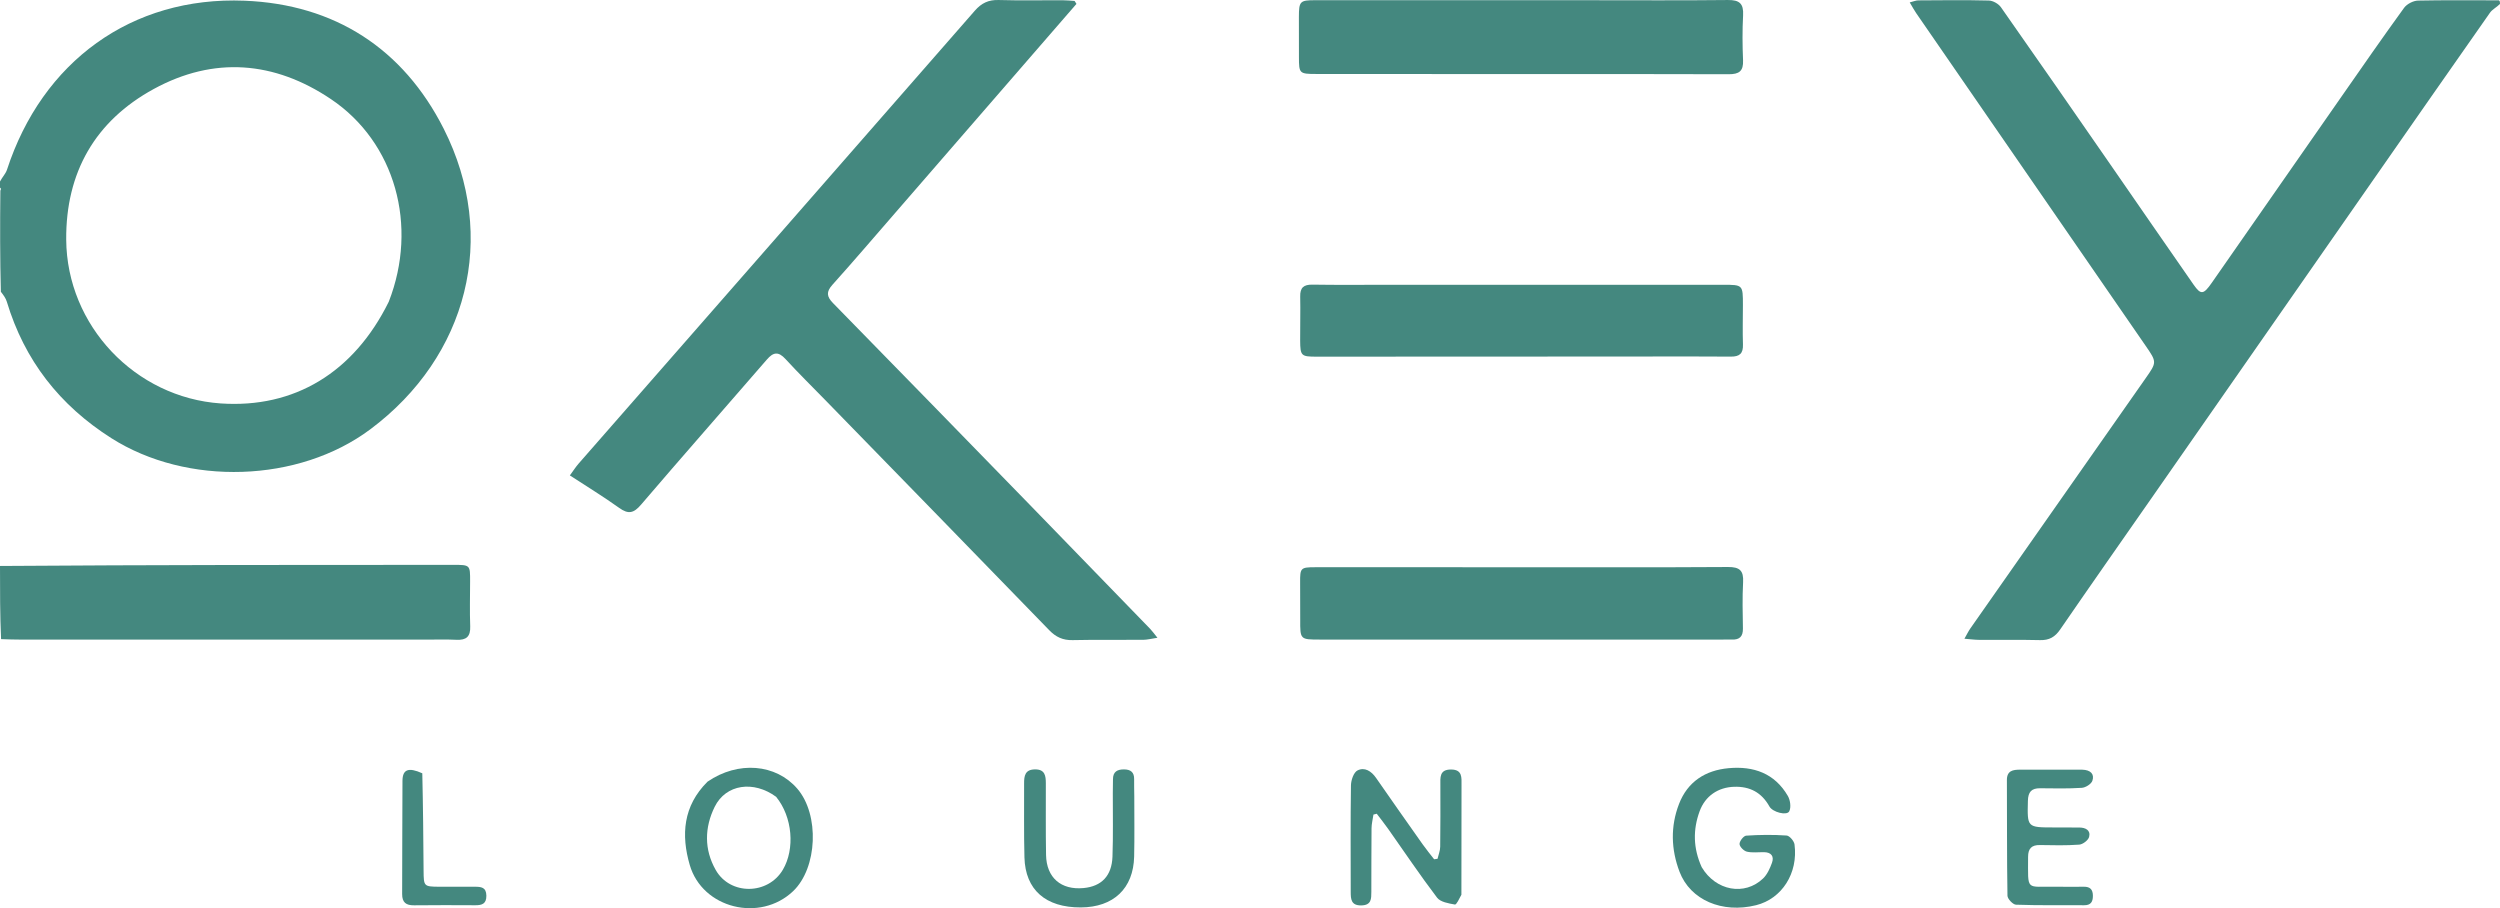
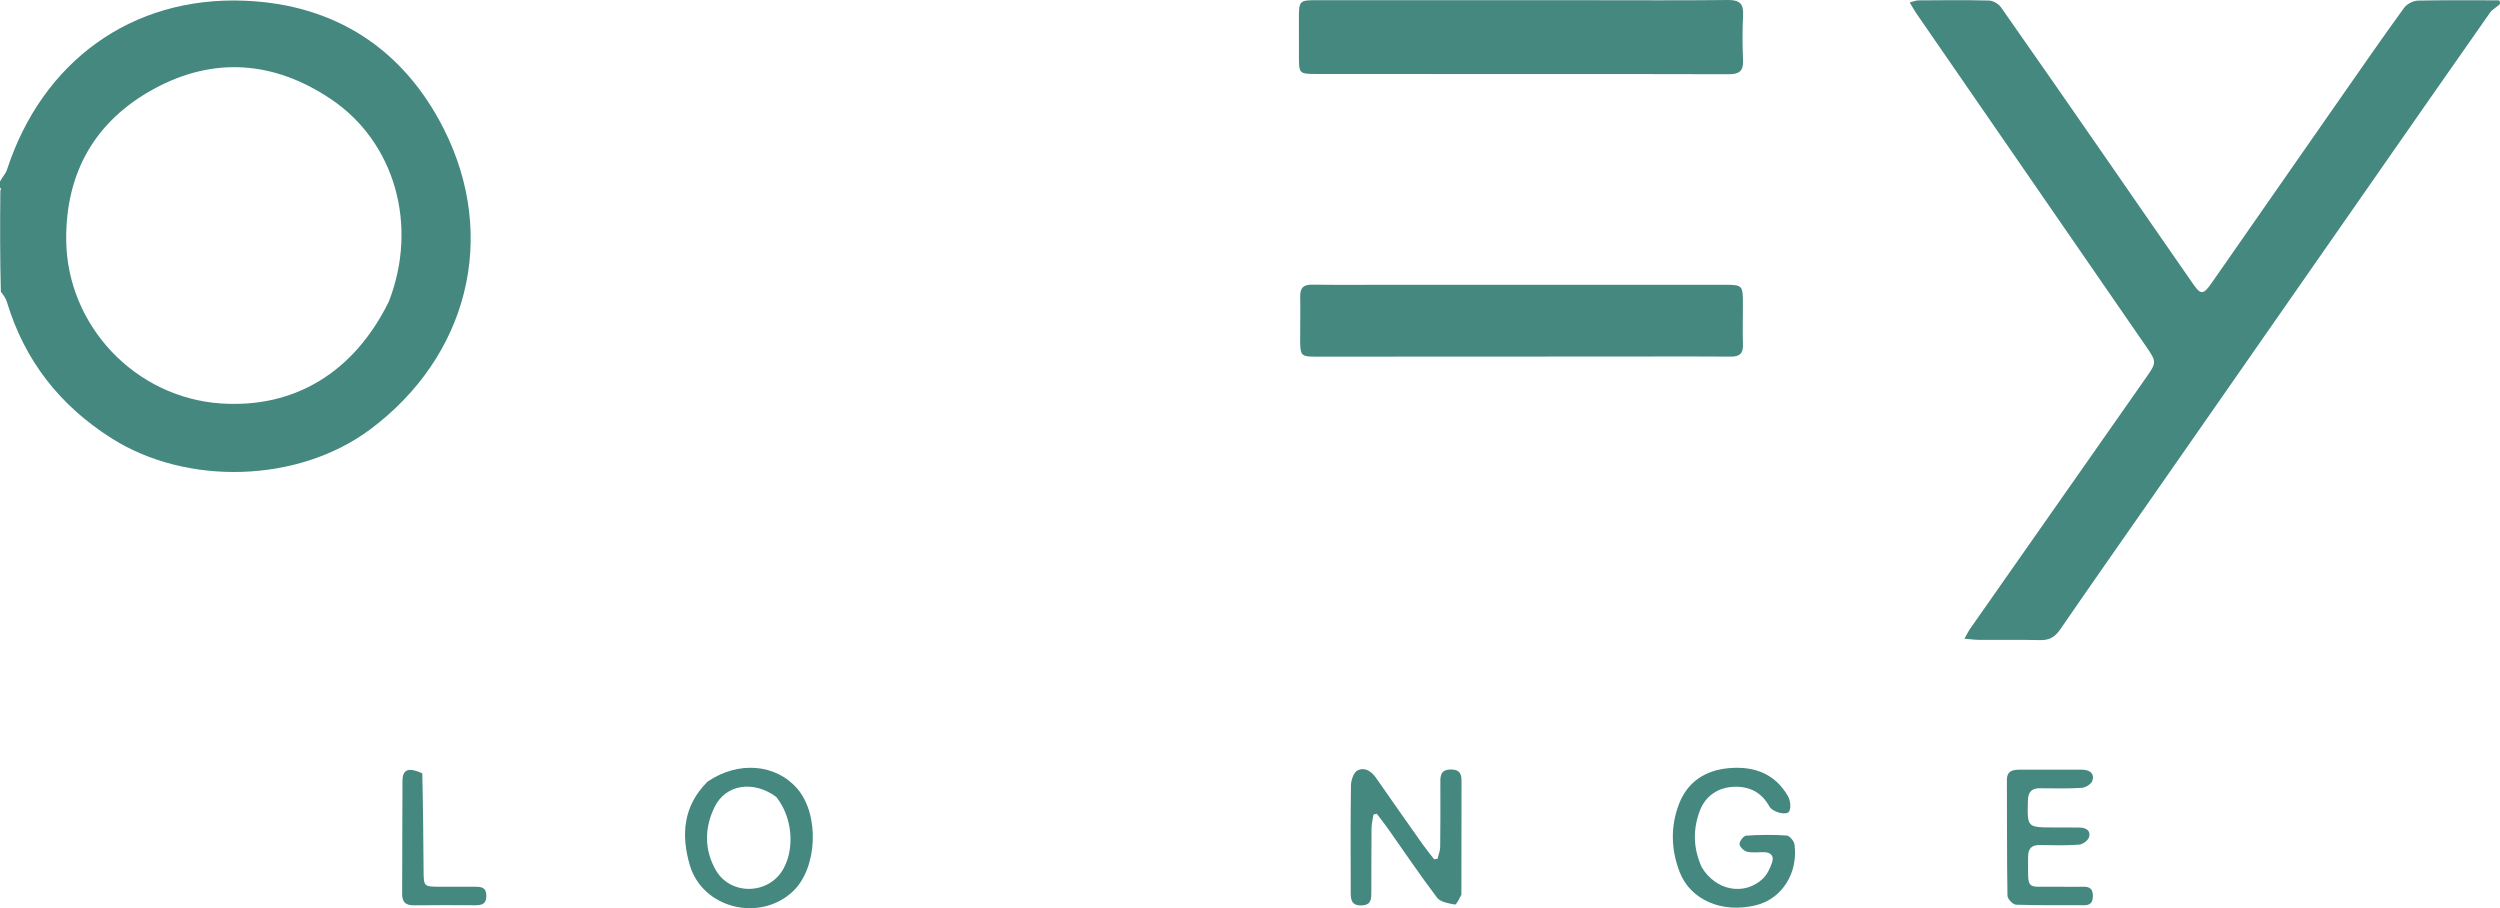
<svg xmlns="http://www.w3.org/2000/svg" version="1.1" id="Layer_1" x="0px" y="0px" enable-background="new 0 0 1080 1080" xml:space="preserve" style="background-color:transparent;" viewBox="1 389.97 1080 392.34">
-   <path fill="none" opacity="1" stroke="none" d=" M1,634   C1,594.974 1,555.948 1.372,516.469   C2.49,517.442 3.489,518.793 3.945,520.307   C11.576,545.637 26.748,565.04 49.069,579.234   C81.779,600.034 129.968,598.577 160.957,575.443   C203.044,544.024 216.37,492.411 192.685,445.589   C175.151,410.926 145.54,391.838 106.652,390.277   C57.785,388.316 19.222,416.637 4.016,463.294   C3.457,465.008 2.025,466.438 1,468   C1,312.367 1,156.735 1,1.051   C360.887,1.051 720.775,1.051 1081,1.051   C1081,130.359 1081,259.718 1080.541,389.643   C1068.585,390.165 1057.085,389.963 1045.596,390.224   C1043.519,390.271 1040.766,391.7 1039.548,393.379   C1030.353,406.046 1021.438,418.918 1012.482,431.758   C993.807,458.536 975.161,485.334 956.5,512.122   C952.918,517.263 951.787,517.471 948.626,512.94   C936.622,495.732 924.743,478.438 912.793,461.193   C897.043,438.467 881.312,415.727 865.414,393.106   C864.362,391.609 861.982,390.253 860.184,390.205   C850.027,389.938 839.858,390.068 829.694,390.134   C828.655,390.14 827.618,390.614 825.998,391.015   C827.129,392.899 827.888,394.336 828.804,395.666   C861.797,443.517 894.802,491.36 927.811,539.2   C932.798,546.428 932.801,546.411 927.86,553.459   C902.621,589.464 877.385,625.47 852.167,661.488   C851.37,662.626 850.771,663.901 849.631,665.901   C852.315,666.116 854.074,666.37 855.834,666.38   C864.665,666.434 873.5,666.285 882.327,666.5   C886.254,666.596 888.75,665.175 890.983,661.925   C904.284,642.572 917.783,623.354 931.208,604.085   C962.535,559.125 993.854,514.161 1025.181,469.202   C1042.319,444.607 1059.443,420.002 1076.666,395.467   C1077.686,394.013 1079.536,393.142 1081,392   C1081,621.622 1081,851.244 1081,1080.933   C721.114,1080.933 361.228,1080.933 1,1080.933   C1,942.974 1,804.948 1.464,666.534   C4.591,666.189 7.254,666.273 9.917,666.274   C68.359,666.281 126.801,666.279 185.242,666.281   C189.571,666.281 193.907,666.161 198.227,666.363   C202.442,666.56 204.294,664.985 204.133,660.585   C203.897,654.1 204.062,647.6 204.085,641.107   C204.109,634.01 204.116,633.987 196.805,633.987   C131.537,633.988 66.268,633.995 1,634  M388.048,481.57   C414.042,451.597 440.035,421.624 466.029,391.651   C465.76,391.226 465.491,390.801 465.223,390.375   C463.457,390.27 461.693,390.079 459.927,390.073   C450.761,390.043 441.589,390.254 432.432,389.977   C428.03,389.844 425.002,391.3 422.109,394.612   C365.122,459.858 308.037,525.017 250.991,590.211   C249.729,591.653 248.693,593.292 247.18,595.345   C254.654,600.227 261.753,604.553 268.49,609.384   C272.476,612.243 274.771,611.686 277.942,607.976   C295.911,586.959 314.202,566.218 332.285,545.298   C335.107,542.034 337.273,541.745 340.322,545.061   C346.069,551.313 352.13,557.276 358.059,563.361   C390.142,596.292 422.252,629.197 454.258,662.203   C457.152,665.187 460.165,666.591 464.344,666.5   C474.505,666.28 484.675,666.456 494.84,666.373   C496.658,666.358 498.473,665.866 501.013,665.486   C499.532,663.66 498.783,662.578 497.88,661.646   C480.842,644.06 463.809,626.469 446.729,608.925   C418.138,579.557 389.54,550.197 360.865,520.91   C358.104,518.09 357.86,516.049 360.624,512.975   C369.758,502.818 378.617,492.413 388.048,481.57  M686.5,390.065   C647.377,390.061 608.253,390.056 569.13,390.057   C562.594,390.057 562.14,390.521 562.123,397.222   C562.109,403.049 562.138,408.876 562.143,414.703   C562.15,421.682 562.329,421.916 569.527,421.926   C596.331,421.962 623.134,421.965 649.938,421.968   C682.569,421.973 715.2,421.904 747.83,422.036   C752.309,422.054 754.196,420.688 753.998,416.034   C753.723,409.553 753.667,403.037 754.018,396.563   C754.293,391.507 752.439,389.921 747.433,389.976   C727.457,390.199 707.478,390.066 686.5,390.065  M655.5,635.015   C626.671,635.01 597.842,634.986 569.014,635.014   C562.862,635.02 562.609,635.389 562.657,641.615   C562.699,646.947 562.723,652.28 562.697,657.612   C562.655,666.243 562.646,666.264 571.194,666.265   C629.018,666.272 686.842,666.275 744.666,666.277   C746.166,666.277 747.669,666.192 749.165,666.257   C752.524,666.402 753.997,664.899 753.943,661.487   C753.836,654.824 753.658,648.142 754.019,641.496   C754.293,636.465 752.551,634.885 747.485,634.918   C717.158,635.119 686.829,635.016 655.5,635.015  M600.5,512.995   C589.675,512.995 578.848,513.113 568.026,512.933   C564.165,512.869 562.597,514.228 562.687,518.115   C562.833,524.439 562.624,530.771 562.67,537.099   C562.719,543.734 563.105,544.053 569.835,544.05   C615.967,544.029 662.098,544.009 708.229,543.989   C721.718,543.983 735.209,543.894 748.697,544.029   C752.565,544.067 754.092,542.654 753.958,538.761   C753.762,533.106 753.938,527.439 753.939,521.776   C753.939,513.003 753.933,512.996 745.389,512.996   C697.426,512.994 649.463,512.995 600.5,512.995  M632.345,776.056   C632.361,760.401 632.399,744.746 632.377,729.092   C632.372,725.956 632.842,722.453 627.924,722.4   C622.719,722.344 623.234,725.932 623.238,729.312   C623.246,738.138 623.292,746.966 623.166,755.791   C623.142,757.523 622.414,759.245 622.011,760.971   C621.52,761.038 621.029,761.104 620.539,761.171   C618.86,758.991 617.103,756.866 615.516,754.621   C608.791,745.106 602.083,735.578 595.441,726.004   C593.405,723.069 590.487,721.238 587.428,722.806   C585.781,723.65 584.647,727.005 584.613,729.247   C584.38,744.565 584.495,759.889 584.51,775.21   C584.513,778.373 584.623,781.229 589.176,781.108   C593.478,780.993 593.405,778.193 593.419,775.295   C593.463,766.135 593.405,756.975 593.505,747.816   C593.527,745.831 594.042,743.85 594.33,741.867   C594.807,741.747 595.283,741.626 595.759,741.506   C597.407,743.689 599.116,745.828 600.692,748.061   C607.7,757.99 614.475,768.095 621.822,777.765   C623.268,779.668 626.817,780.242 629.522,780.731   C630.2,780.854 631.367,778.271 632.345,776.056  M735.968,764.233   C732.429,756.393 732.311,748.409 735.243,740.411   C737.646,733.855 743.193,730.08 750.155,729.859   C756.944,729.644 762.013,732.321 765.38,738.354   C766.791,740.883 772.956,742.423 773.953,740.46   C774.823,738.748 774.398,735.622 773.349,733.817   C767.671,724.054 758.591,720.852 747.82,721.819   C737.695,722.728 730.047,727.669 726.337,737.278   C722.601,746.954 722.873,756.923 726.576,766.61   C731.229,778.78 744.998,784.666 759.64,781.015   C770.757,778.242 777.876,767.204 776.231,754.764   C776.037,753.296 774.079,751.002 772.815,750.916   C767.015,750.523 761.158,750.584 755.354,750.971   C754.243,751.045 752.463,753.33 752.483,754.57   C752.502,755.742 754.321,757.573 755.639,757.885   C758.011,758.445 760.6,758.076 763.098,758.113   C766.209,758.16 767.492,759.932 766.501,762.682   C765.625,765.11 764.457,767.737 762.647,769.472   C754.691,777.102 742.205,774.83 735.968,764.233  M306.4,727.884   C296.054,738.16 295.212,750.709 298.971,763.631   C304.45,782.464 329.342,788.54 343.623,774.955   C354.165,764.926 355.104,741.888 345.428,730.675   C336.179,719.956 319.902,718.573 306.4,727.884  M491.012,733.542   C490.986,731.213 490.907,728.883 490.947,726.555   C490.999,723.573 489.436,722.385 486.627,722.353   C483.697,722.319 481.785,723.332 481.806,726.619   C481.819,728.615 481.741,730.61 481.735,732.606   C481.704,741.756 481.923,750.915 481.59,760.053   C481.286,768.362 476.857,772.863 469.142,773.607   C459.375,774.55 453.068,769.131 452.895,759.311   C452.714,749 452.821,738.682 452.801,728.368   C452.795,725.147 452.461,722.296 448.098,722.347   C443.814,722.396 443.396,725.144 443.412,728.417   C443.463,739.065 443.278,749.718 443.56,760.359   C443.932,774.393 452.728,782.043 467.921,781.977   C482.028,781.916 490.642,773.792 490.954,759.982   C491.146,751.501 491.005,743.013 491.012,733.542  M900.085,722.458   C891.262,722.458 882.438,722.441 873.615,722.467   C870.578,722.476 867.956,722.891 867.978,726.991   C868.068,743.638 867.954,760.287 868.227,776.93   C868.25,778.3 870.584,780.753 871.91,780.799   C881.721,781.144 891.548,780.983 901.369,781.032   C904.189,781.046 905.131,779.599 905.13,776.972   C905.129,774.25 903.941,773.007 901.221,773.04   C897.227,773.089 893.23,773.099 889.236,773.028   C875.969,772.791 877.137,775.37 877.134,760.117   C877.134,756.564 878.644,754.964 882.255,755.03   C887.912,755.134 893.592,755.265 899.223,754.851   C900.782,754.736 903.116,752.97 903.492,751.54   C904.255,748.643 901.991,747.486 899.283,747.46   C895.621,747.424 891.958,747.428 888.296,747.426   C876.653,747.42 876.776,747.425 877.053,735.927   C877.145,732.102 878.586,730.456 882.369,730.498   C888.361,730.566 894.369,730.697 900.339,730.314   C901.98,730.209 904.41,728.685 904.903,727.265   C905.9,724.392 904.15,722.567 900.085,722.458  M183.212,723.686   C177.452,721.337 174.909,722.332 174.87,727.274   C174.741,743.569 174.824,759.867 174.726,776.162   C174.704,779.862 176.418,781.108 179.917,781.064   C188.729,780.953 197.544,780.998 206.357,781.036   C209.215,781.048 211.146,780.429 211.11,776.908   C211.072,773.224 208.792,773.038 206.114,773.046   C200.959,773.061 195.804,773.079 190.649,773.041   C184.15,772.992 184.039,772.841 183.99,766.258   C183.886,752.298 183.766,738.339 183.212,723.686  z" />
  <path fill="#44887F" opacity="1" stroke="none" d=" M1081,391.667   C1079.536,393.142 1077.686,394.013 1076.666,395.467   C1059.443,420.002 1042.319,444.607 1025.181,469.202   C993.854,514.161 962.535,559.125 931.208,604.085   C917.783,623.354 904.284,642.572 890.983,661.925   C888.75,665.175 886.254,666.596 882.327,666.5   C873.5,666.285 864.665,666.434 855.834,666.38   C854.074,666.37 852.315,666.116 849.631,665.901   C850.771,663.901 851.37,662.626 852.167,661.488   C877.385,625.47 902.621,589.464 927.86,553.459   C932.801,546.411 932.798,546.428 927.811,539.2   C894.802,491.36 861.797,443.517 828.804,395.666   C827.888,394.336 827.129,392.899 825.998,391.015   C827.618,390.614 828.655,390.14 829.694,390.134   C839.858,390.068 850.027,389.938 860.184,390.205   C861.982,390.253 864.362,391.609 865.414,393.106   C881.312,415.727 897.043,438.467 912.793,461.193   C924.743,478.438 936.622,495.732 948.626,512.94   C951.787,517.471 952.918,517.263 956.5,512.122   C975.161,485.334 993.807,458.536 1012.482,431.758   C1021.438,418.918 1030.353,406.046 1039.548,393.379   C1040.766,391.7 1043.519,390.271 1045.596,390.224   C1057.085,389.963 1068.585,390.165 1080.541,390.105   C1081,390.444 1081,390.889 1081,391.667  z" />
  <path fill="#44887F" opacity="1" stroke="none" d=" M1,468.375   C2.025,466.438 3.457,465.008 4.016,463.294   C19.222,416.637 57.785,388.316 106.652,390.277   C145.54,391.838 175.151,410.926 192.685,445.589   C216.37,492.411 203.044,544.024 160.957,575.443   C129.968,598.577 81.779,600.034 49.069,579.234   C26.748,565.04 11.576,545.637 3.945,520.307   C3.489,518.793 2.49,517.442 1.372,516.008   C1,501.646 1,487.292 1.156,472.383   C1.352,471.717 1.457,471.567 1.419,471.501   C1.311,471.315 1.144,471.164 1,471   C1,470.25 1,469.5 1,468.375  M168.955,520.301   C181.745,487.537 171.742,451.449 143.967,432.788   C119.525,416.365 93.421,414.225 67.438,428.403   C42.107,442.226 29.391,464.465 29.603,493.518   C29.874,530.618 59.399,561.74 96.377,564.257   C128.064,566.414 153.82,551 168.955,520.301  z" />
-   <path fill="#44887F" opacity="1" stroke="none" d=" M1,634.469   C66.268,633.995 131.537,633.988 196.805,633.987   C204.116,633.987 204.109,634.01 204.085,641.107   C204.062,647.6 203.897,654.1 204.133,660.585   C204.294,664.985 202.442,666.56 198.227,666.363   C193.907,666.161 189.571,666.281 185.242,666.281   C126.801,666.279 68.359,666.281 9.917,666.274   C7.254,666.273 4.591,666.189 1.464,666.072   C1,655.646 1,645.292 1,634.469  z" />
  <path fill="none" opacity="1" stroke="none" d=" M1,471.25   C1.144,471.164 1.311,471.315 1.419,471.501   C1.457,471.567 1.352,471.717 1.156,471.915   C1,472 1,471.5 1,471.25  z" />
-   <path fill="#44887F" opacity="1" stroke="none" d=" M387.815,481.837   C378.617,492.413 369.758,502.818 360.624,512.975   C357.86,516.049 358.104,518.09 360.865,520.91   C389.54,550.197 418.138,579.557 446.729,608.925   C463.809,626.469 480.842,644.06 497.88,661.646   C498.783,662.578 499.532,663.66 501.013,665.486   C498.473,665.866 496.658,666.358 494.84,666.373   C484.675,666.456 474.505,666.28 464.344,666.5   C460.165,666.591 457.152,665.187 454.258,662.203   C422.252,629.197 390.142,596.292 358.059,563.361   C352.13,557.276 346.069,551.313 340.322,545.061   C337.273,541.745 335.107,542.034 332.285,545.298   C314.202,566.218 295.911,586.959 277.942,607.976   C274.771,611.686 272.476,612.243 268.49,609.384   C261.753,604.553 254.654,600.227 247.18,595.345   C248.693,593.292 249.729,591.653 250.991,590.211   C308.037,525.017 365.122,459.858 422.109,394.612   C425.002,391.3 428.03,389.844 432.432,389.977   C441.589,390.254 450.761,390.043 459.927,390.073   C461.693,390.079 463.457,390.27 465.223,390.375   C465.491,390.801 465.76,391.226 466.029,391.651   C440.035,421.624 414.042,451.597 387.815,481.837  z" />
  <path fill="#44887F" opacity="1" stroke="none" d=" M687,390.065   C707.478,390.066 727.457,390.199 747.433,389.976   C752.439,389.921 754.293,391.507 754.018,396.563   C753.667,403.037 753.723,409.553 753.998,416.034   C754.196,420.688 752.309,422.054 747.83,422.036   C715.2,421.904 682.569,421.973 649.938,421.968   C623.134,421.965 596.331,421.962 569.527,421.926   C562.329,421.916 562.15,421.682 562.143,414.703   C562.138,408.876 562.109,403.049 562.123,397.222   C562.14,390.521 562.594,390.057 569.13,390.057   C608.253,390.056 647.377,390.061 687,390.065  z" />
-   <path fill="#44887F" opacity="1" stroke="none" d=" M656,635.015   C686.829,635.016 717.158,635.119 747.485,634.918   C752.551,634.885 754.293,636.465 754.019,641.496   C753.658,648.142 753.836,654.824 753.943,661.487   C753.997,664.899 752.524,666.402 749.165,666.257   C747.669,666.192 746.166,666.277 744.666,666.277   C686.842,666.275 629.018,666.272 571.194,666.265   C562.646,666.264 562.655,666.243 562.697,657.612   C562.723,652.28 562.699,646.947 562.657,641.615   C562.609,635.389 562.862,635.02 569.014,635.014   C597.842,634.986 626.671,635.01 656,635.015  z" />
  <path fill="#44887F" opacity="1" stroke="none" d=" M601,512.995   C649.463,512.995 697.426,512.994 745.389,512.996   C753.933,512.996 753.939,513.003 753.939,521.776   C753.938,527.439 753.762,533.106 753.958,538.761   C754.092,542.654 752.565,544.067 748.697,544.029   C735.209,543.894 721.718,543.983 708.229,543.989   C662.098,544.009 615.967,544.029 569.835,544.05   C563.105,544.053 562.719,543.734 562.67,537.099   C562.624,530.771 562.833,524.439 562.687,518.115   C562.597,514.228 564.165,512.869 568.026,512.933   C578.848,513.113 589.675,512.995 601,512.995  z" />
  <path fill="#44887F" opacity="1" stroke="none" d=" M632.327,776.494   C631.367,778.271 630.2,780.854 629.522,780.731   C626.817,780.242 623.268,779.668 621.822,777.765   C614.475,768.095 607.7,757.99 600.692,748.061   C599.116,745.828 597.407,743.689 595.759,741.506   C595.283,741.626 594.807,741.747 594.33,741.867   C594.042,743.85 593.527,745.831 593.505,747.816   C593.405,756.975 593.463,766.135 593.419,775.295   C593.405,778.193 593.478,780.993 589.176,781.108   C584.623,781.229 584.513,778.373 584.51,775.21   C584.495,759.889 584.38,744.565 584.613,729.247   C584.647,727.005 585.781,723.65 587.428,722.806   C590.487,721.238 593.405,723.069 595.441,726.004   C602.083,735.578 608.791,745.106 615.516,754.621   C617.103,756.866 618.86,758.991 620.539,761.171   C621.029,761.104 621.52,761.038 622.011,760.971   C622.414,759.245 623.142,757.523 623.166,755.791   C623.292,746.966 623.246,738.138 623.238,729.312   C623.234,725.932 622.719,722.344 627.924,722.4   C632.842,722.453 632.372,725.956 632.377,729.092   C632.399,744.746 632.361,760.401 632.327,776.494  z" />
  <path fill="#44887F" opacity="1" stroke="none" d=" M736.133,764.581   C742.205,774.83 754.691,777.102 762.647,769.472   C764.457,767.737 765.625,765.11 766.501,762.682   C767.492,759.932 766.209,758.16 763.098,758.113   C760.6,758.076 758.011,758.445 755.639,757.885   C754.321,757.573 752.502,755.742 752.483,754.57   C752.463,753.33 754.243,751.045 755.354,750.971   C761.158,750.584 767.015,750.523 772.815,750.916   C774.079,751.002 776.037,753.296 776.231,754.764   C777.876,767.204 770.757,778.242 759.64,781.015   C744.998,784.666 731.229,778.78 726.576,766.61   C722.873,756.923 722.601,746.954 726.337,737.278   C730.047,727.669 737.695,722.728 747.82,721.819   C758.591,720.852 767.671,724.054 773.349,733.817   C774.398,735.622 774.823,738.748 773.953,740.46   C772.956,742.423 766.791,740.883 765.38,738.354   C762.013,732.321 756.944,729.644 750.155,729.859   C743.193,730.08 737.646,733.855 735.243,740.411   C732.311,748.409 732.429,756.393 736.133,764.581  z" />
  <path fill="#44887F" opacity="1" stroke="none" d=" M306.659,727.644   C319.902,718.573 336.179,719.956 345.428,730.675   C355.104,741.888 354.165,764.926 343.623,774.955   C329.342,788.54 304.45,782.464 298.971,763.631   C295.212,750.709 296.054,738.16 306.659,727.644  M336.282,734.188   C326.545,727.046 314.582,728.722 309.755,738.493   C305.33,747.453 305.146,756.937 310.195,765.808   C316.456,776.805 332.762,776.603 339.199,765.693   C344.476,756.75 343.405,742.922 336.282,734.188  z" />
-   <path fill="#44887F" opacity="1" stroke="none" d=" M491.013,734.035   C491.005,743.013 491.146,751.501 490.954,759.982   C490.642,773.792 482.028,781.916 467.921,781.977   C452.728,782.043 443.932,774.393 443.56,760.359   C443.278,749.718 443.463,739.065 443.412,728.417   C443.396,725.144 443.814,722.396 448.098,722.347   C452.461,722.296 452.795,725.147 452.801,728.368   C452.821,738.682 452.714,749 452.895,759.311   C453.068,769.131 459.375,774.55 469.142,773.607   C476.857,772.863 481.286,768.362 481.59,760.053   C481.923,750.915 481.704,741.756 481.735,732.606   C481.741,730.61 481.819,728.615 481.806,726.619   C481.785,723.332 483.697,722.319 486.627,722.353   C489.436,722.385 490.999,723.573 490.947,726.555   C490.907,728.883 490.986,731.213 491.013,734.035  z" />
  <path fill="#44887F" opacity="1" stroke="none" d=" M900.527,722.475   C904.15,722.567 905.9,724.392 904.903,727.265   C904.41,728.685 901.98,730.209 900.339,730.314   C894.369,730.697 888.361,730.566 882.369,730.498   C878.586,730.456 877.145,732.102 877.053,735.927   C876.776,747.425 876.653,747.42 888.296,747.426   C891.958,747.428 895.621,747.424 899.283,747.46   C901.991,747.486 904.255,748.643 903.492,751.54   C903.116,752.97 900.782,754.736 899.223,754.851   C893.592,755.265 887.912,755.134 882.255,755.03   C878.644,754.964 877.134,756.564 877.134,760.117   C877.137,775.37 875.969,772.791 889.236,773.028   C893.23,773.099 897.227,773.089 901.221,773.04   C903.941,773.007 905.129,774.25 905.13,776.972   C905.131,779.599 904.189,781.046 901.369,781.032   C891.548,780.983 881.721,781.144 871.91,780.799   C870.584,780.753 868.25,778.3 868.227,776.93   C867.954,760.287 868.068,743.638 867.978,726.991   C867.956,722.891 870.578,722.476 873.615,722.467   C882.438,722.441 891.262,722.458 900.527,722.475  z" />
  <path fill="#44887F" opacity="1" stroke="none" d=" M183.432,724.032   C183.766,738.339 183.886,752.298 183.99,766.258   C184.039,772.841 184.15,772.992 190.649,773.041   C195.804,773.079 200.959,773.061 206.114,773.046   C208.792,773.038 211.072,773.224 211.11,776.908   C211.146,780.429 209.215,781.048 206.357,781.036   C197.544,780.998 188.729,780.953 179.917,781.064   C176.418,781.108 174.704,779.862 174.726,776.162   C174.824,759.867 174.741,743.569 174.87,727.274   C174.909,722.332 177.452,721.337 183.432,724.032  z" />
  <path fill="none" opacity="1" stroke="none" d=" M168.805,520.65   C153.82,551 128.064,566.414 96.377,564.257   C59.399,561.74 29.874,530.618 29.603,493.518   C29.391,464.465 42.107,442.226 67.438,428.403   C93.421,414.225 119.525,416.365 143.967,432.788   C171.742,451.449 181.745,487.537 168.805,520.65  z" />
  <path fill="none" opacity="1" stroke="none" d=" M336.541,734.452   C343.405,742.922 344.476,756.75 339.199,765.693   C332.762,776.603 316.456,776.805 310.195,765.808   C305.146,756.937 305.33,747.453 309.755,738.493   C314.582,728.722 326.545,727.046 336.541,734.452  z" />
</svg>